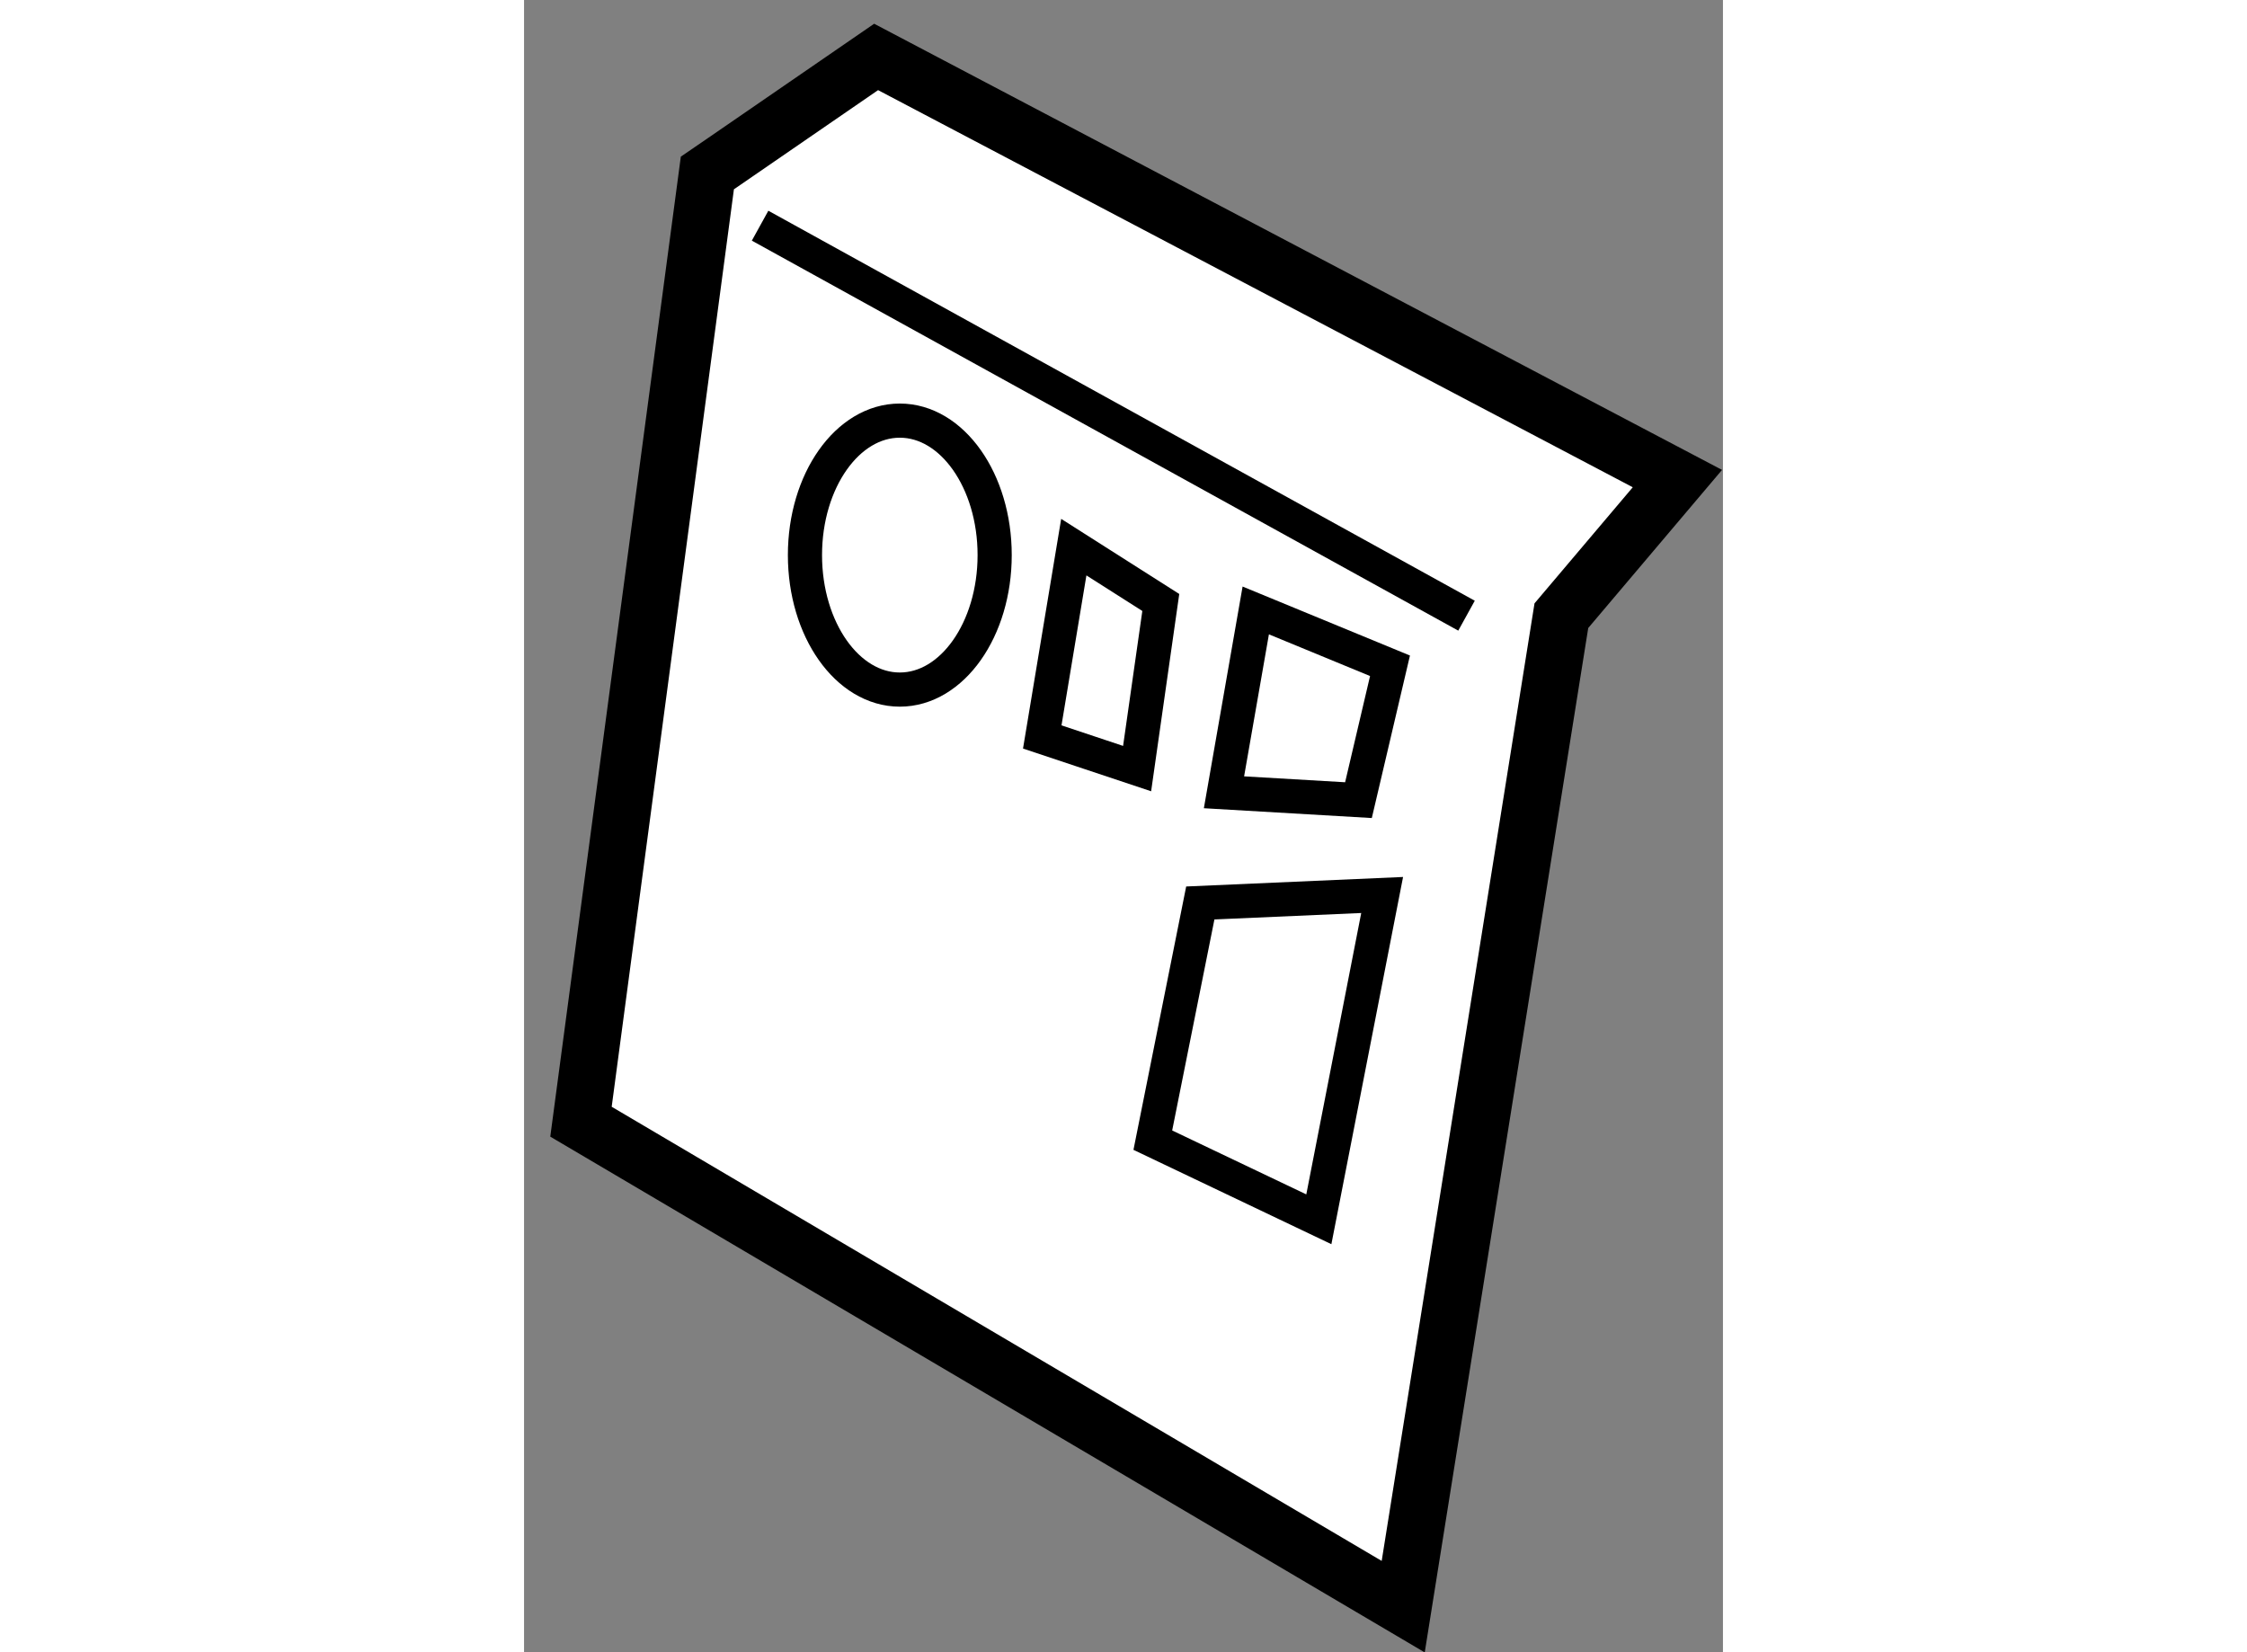
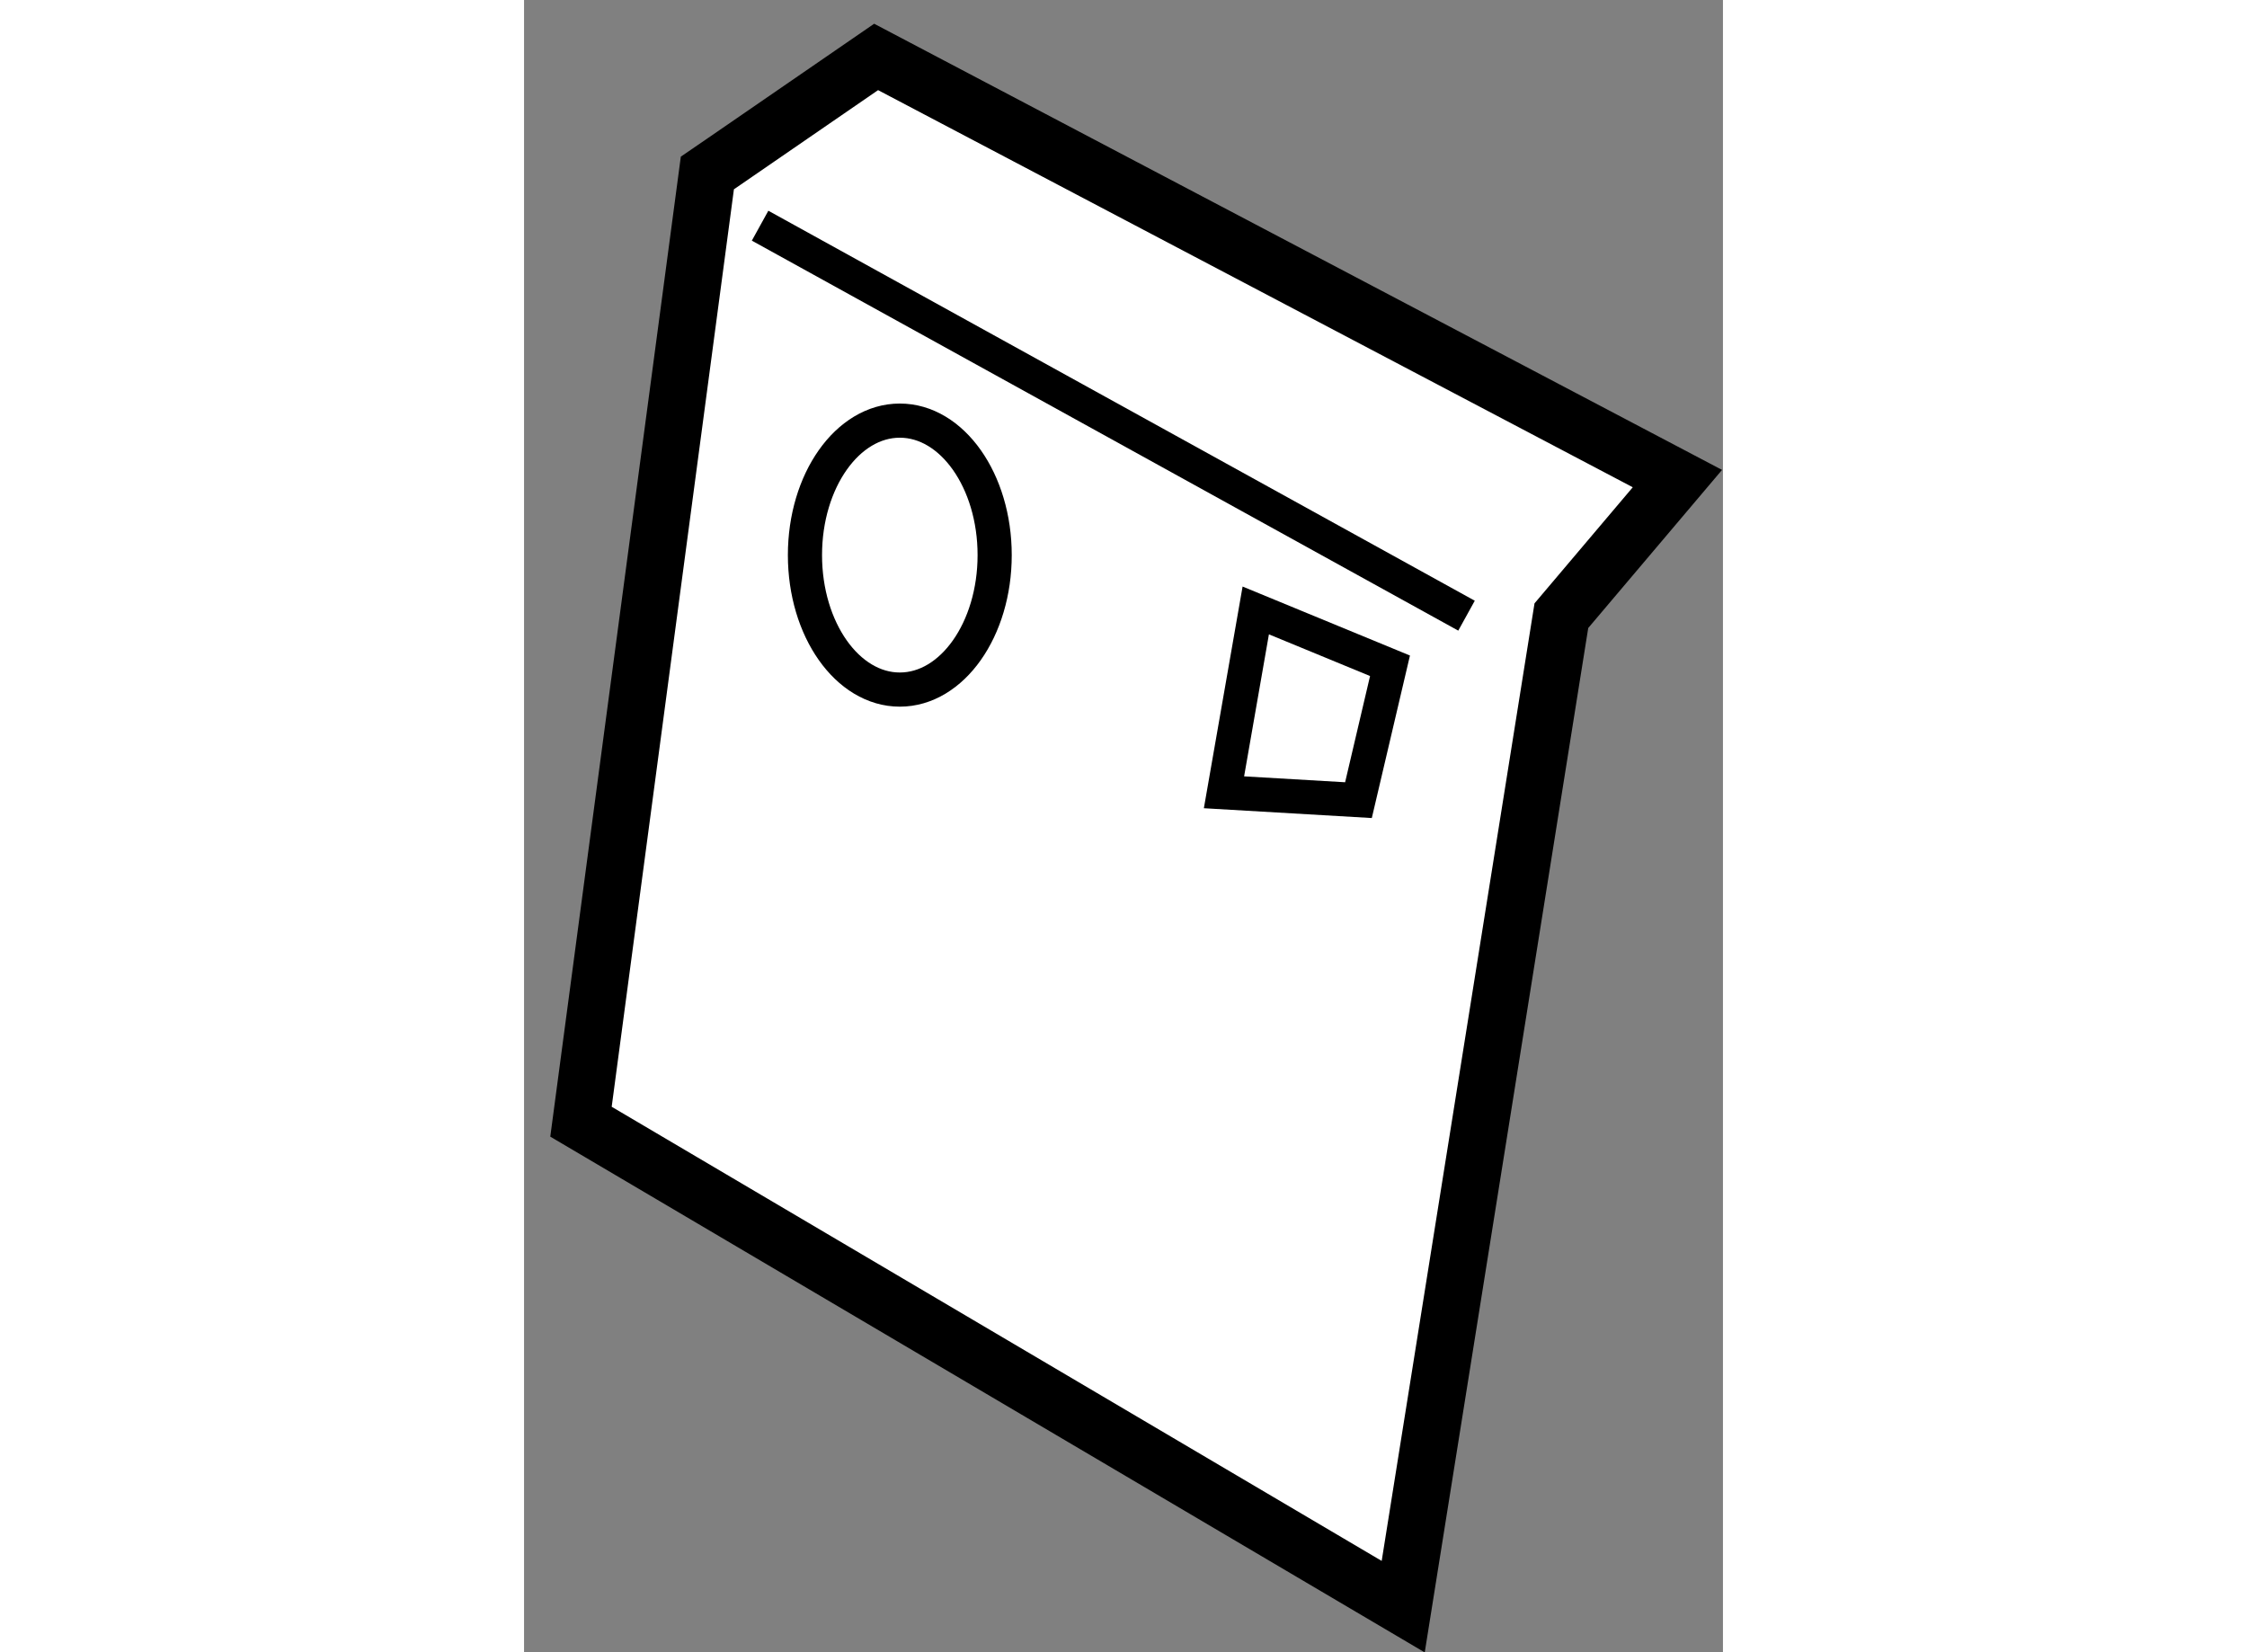
<svg xmlns="http://www.w3.org/2000/svg" version="1.1" x="0px" y="0px" width="244.8px" height="180px" viewBox="191.133 27.787 10.529 14.51" enable-background="new 0 0 244.8 180" xml:space="preserve">
  <rect x="191.133" y="27.787" width="10.529" height="14.51" fill="#808080" stroke="none" />
  <g>
    <polygon fill="#FFFFFF" stroke="#000000" stroke-width="0.5" points="194.225,28.287 192.889,29.206 192.743,29.306     191.633,37.638 198.854,41.897 200.243,33.194 201.262,31.99   " />
    <line fill="none" stroke="#000000" stroke-width="0.3" x1="199.41" y1="33.194" x2="193.206" y2="29.769" />
-     <polygon fill="none" stroke="#000000" stroke-width="0.3" points="197.072,35.717 196.655,37.8 198.113,38.495 198.669,35.647       " />
    <polygon fill="none" stroke="#000000" stroke-width="0.3" points="197.559,33.148 197.28,34.745 198.461,34.814 198.738,33.634       " />
-     <polygon fill="none" stroke="#000000" stroke-width="0.3" points="195.961,32.592 195.684,34.259 196.517,34.537 196.725,33.078       " />
    <ellipse fill="none" stroke="#000000" stroke-width="0.3" cx="194.433" cy="32.662" rx="0.833" ry="1.181" />
  </g>
</svg>